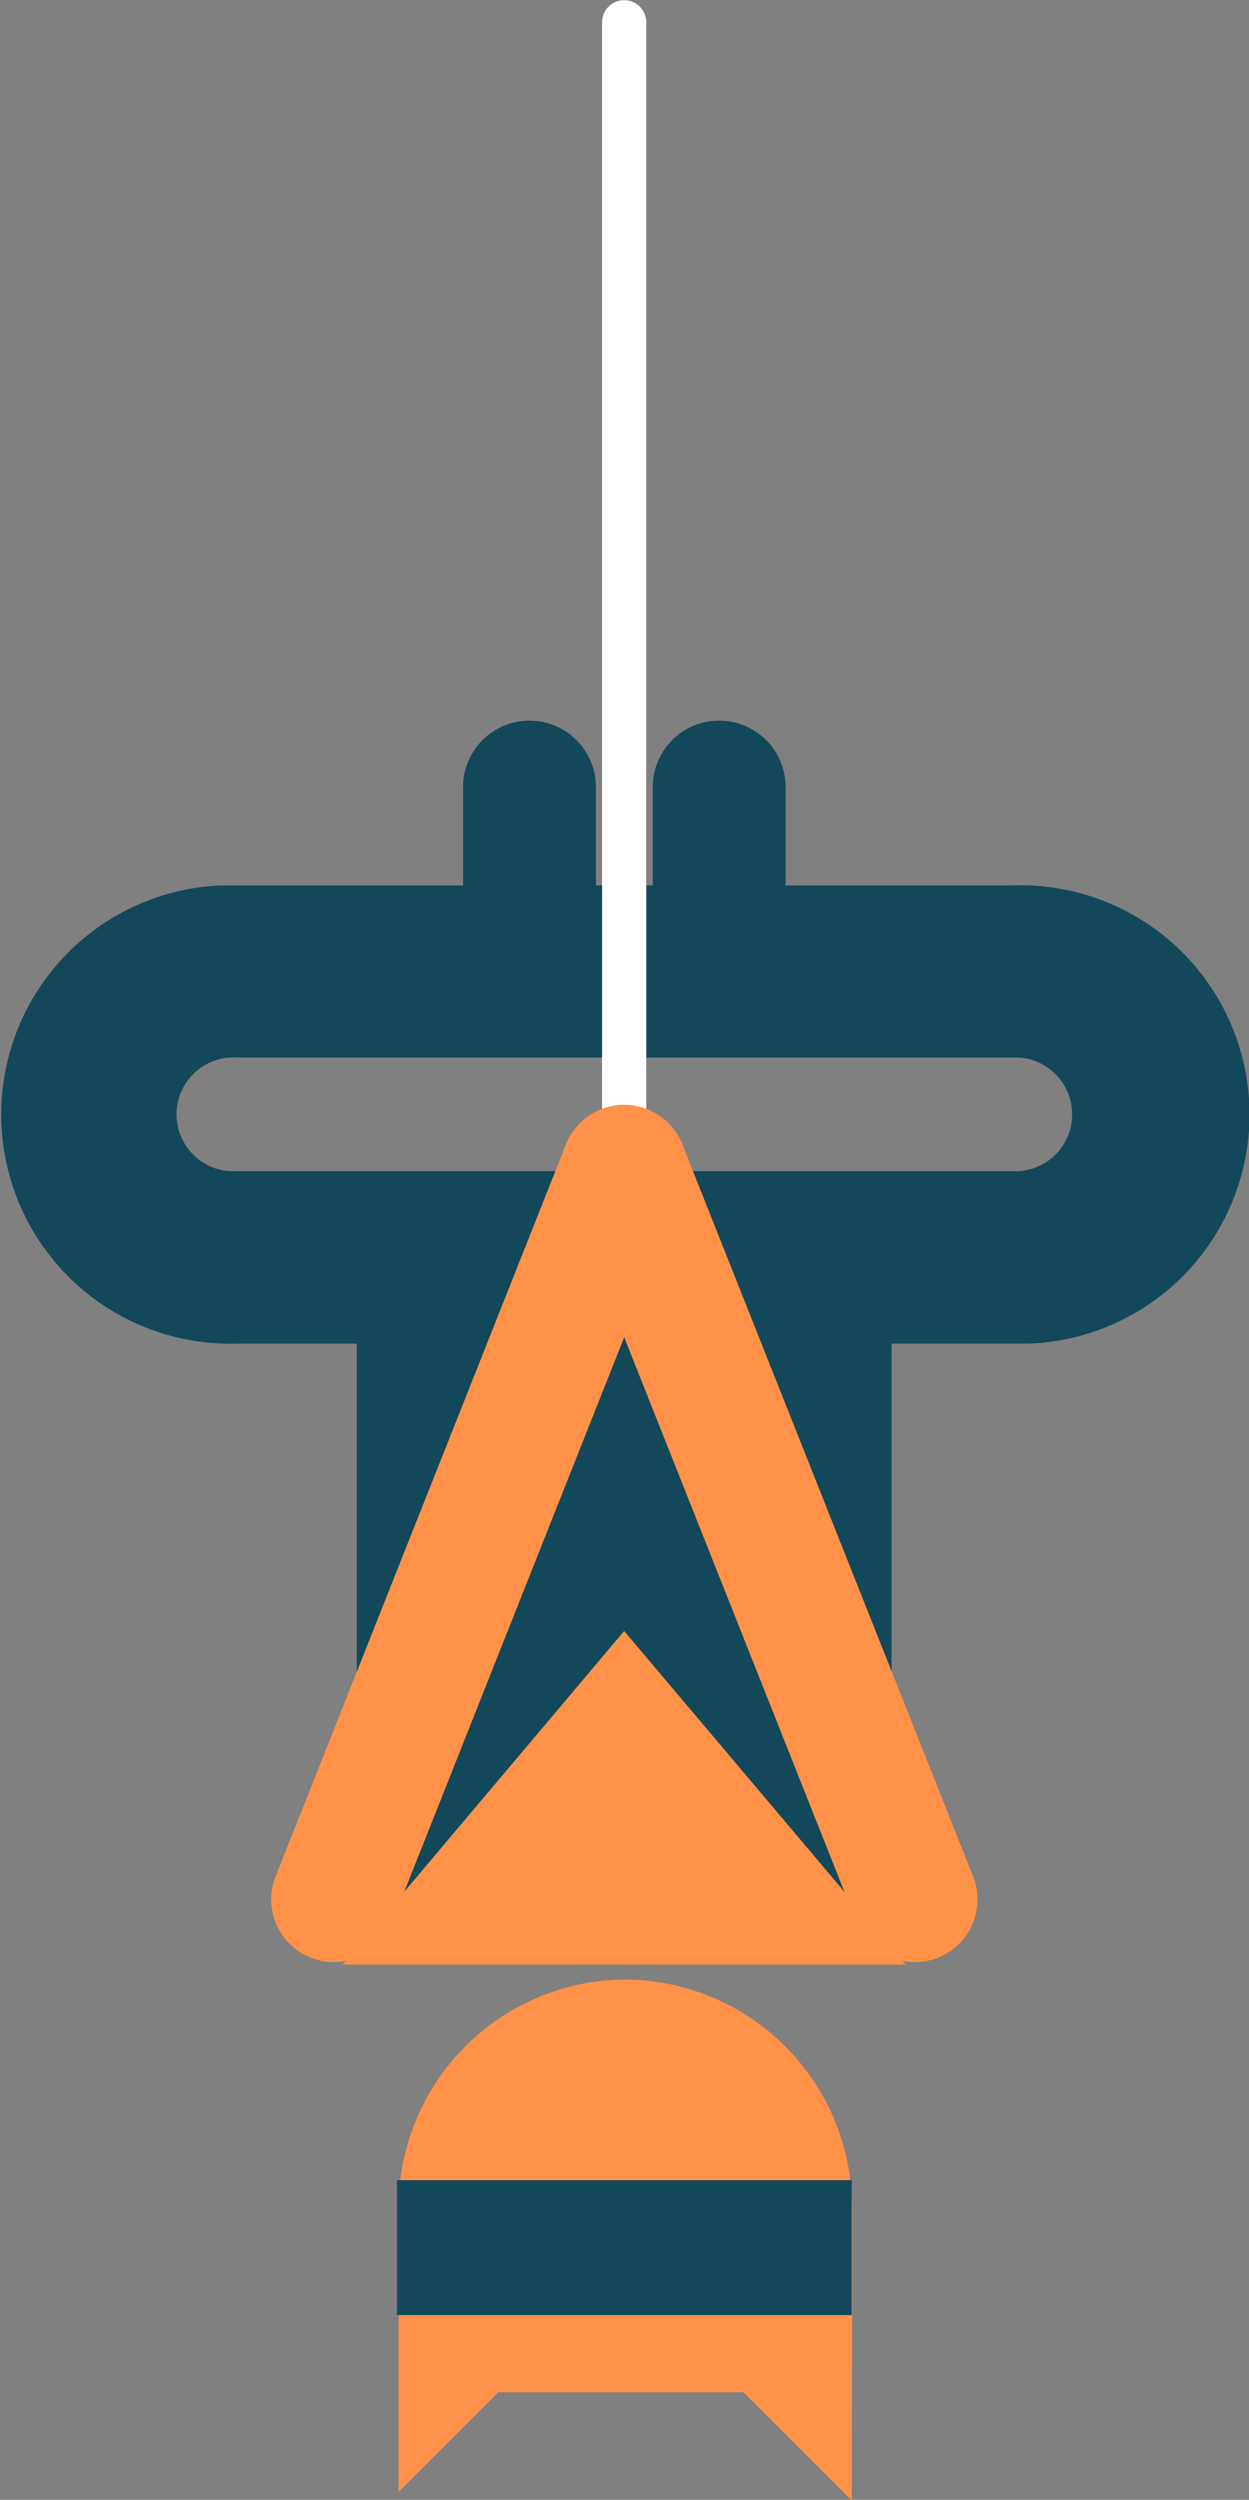
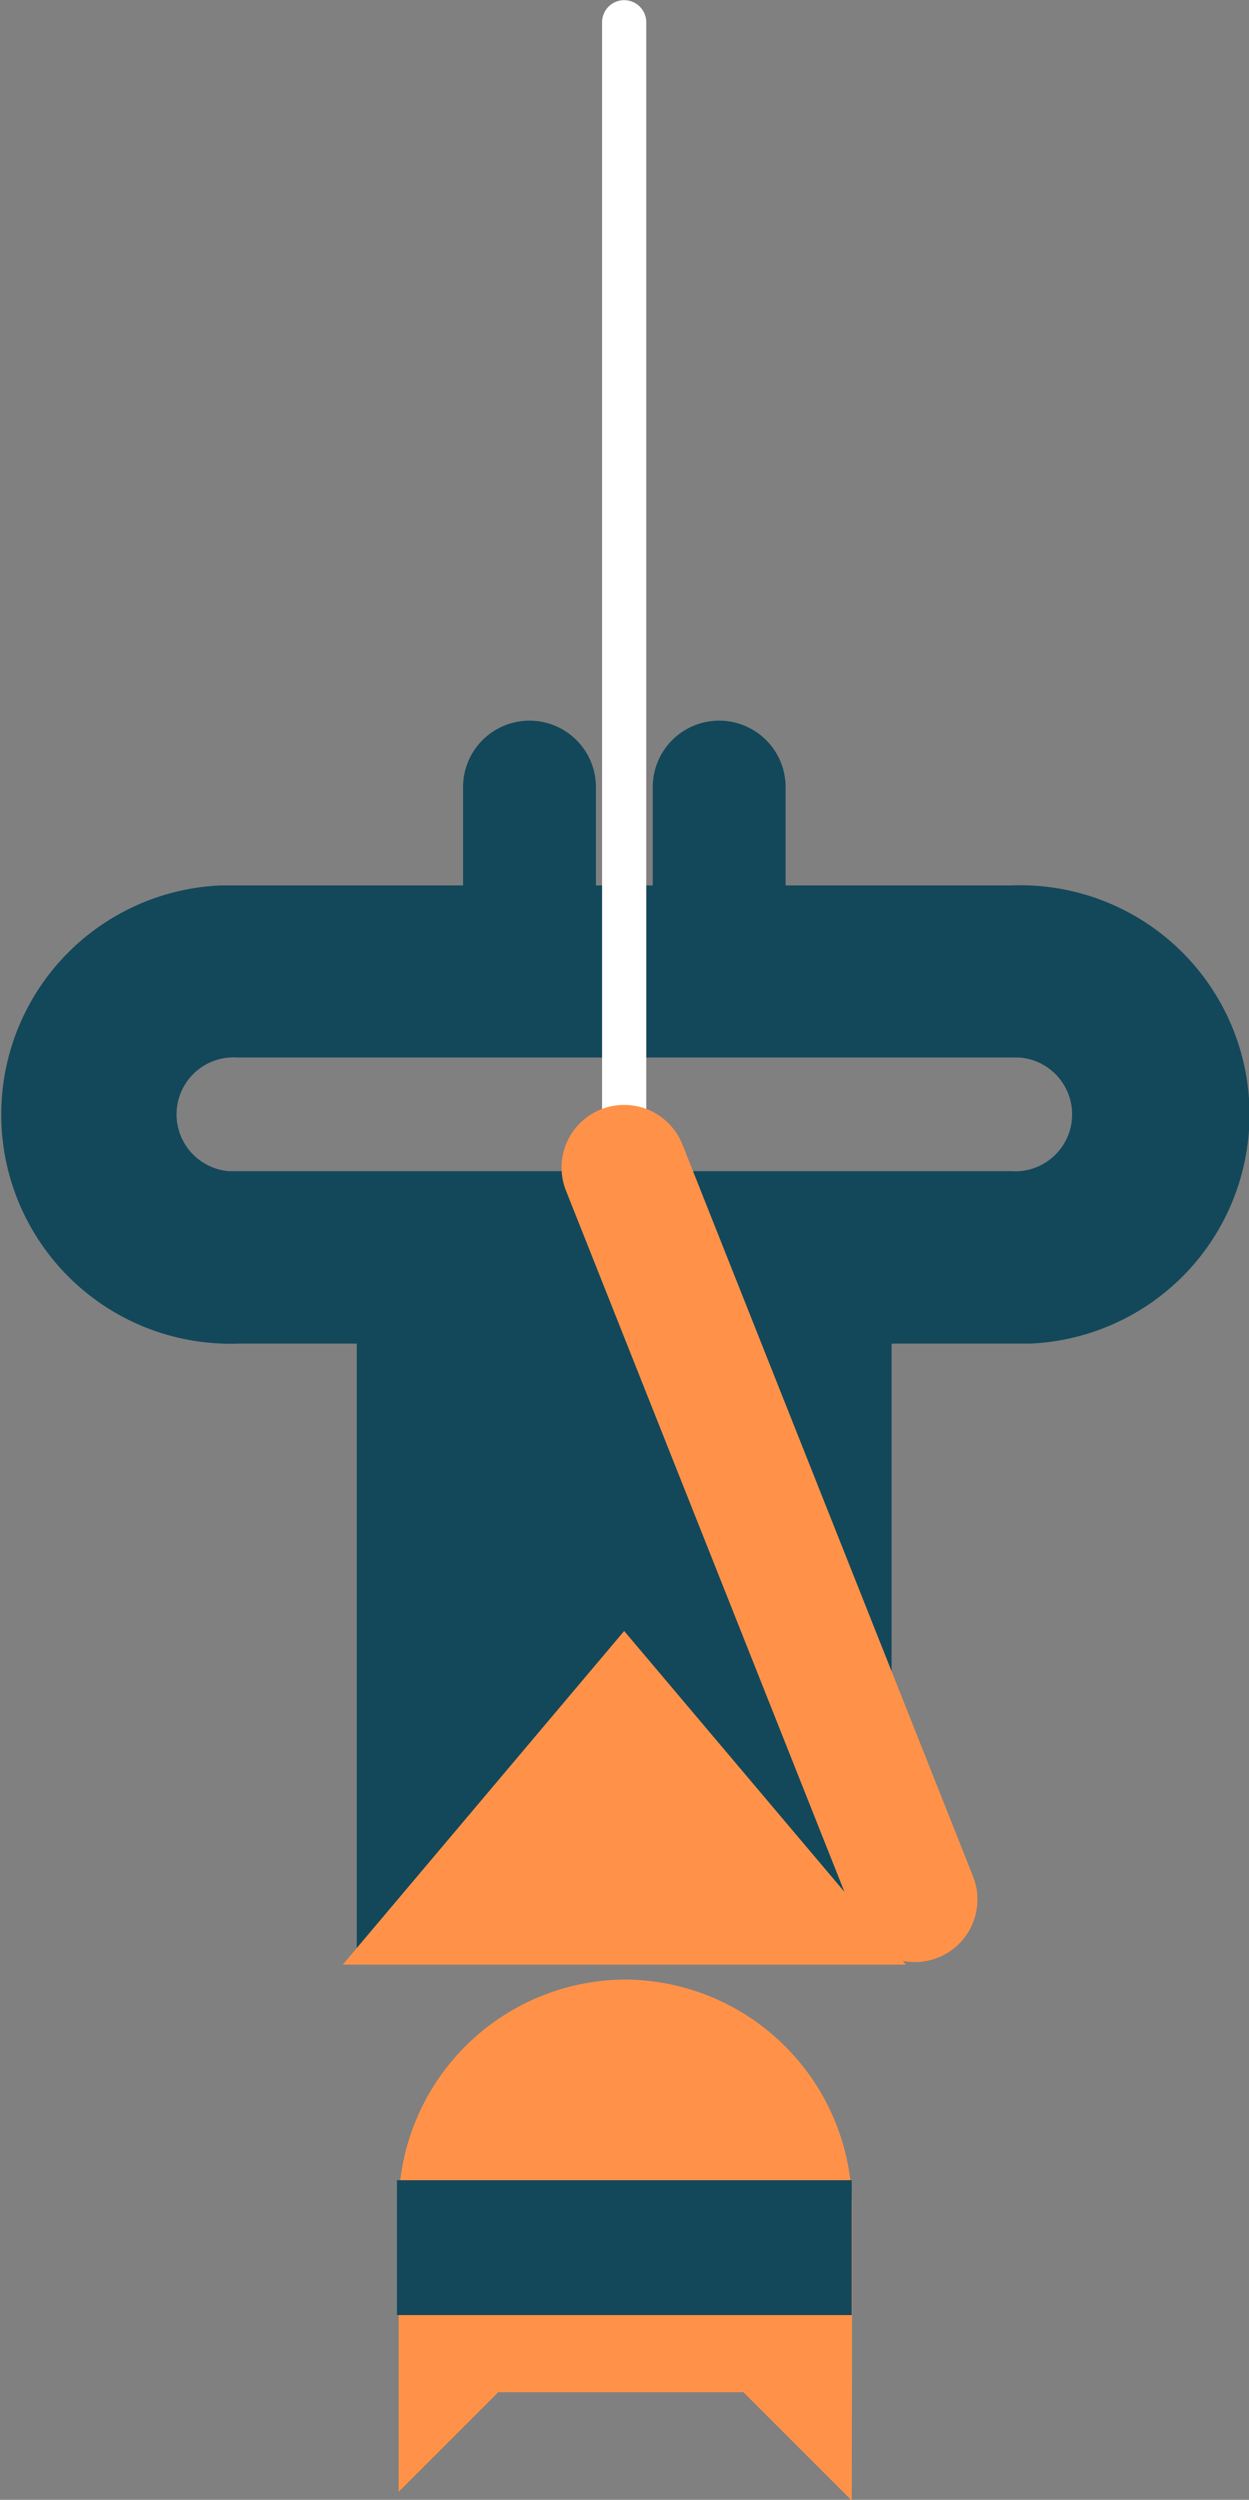
<svg xmlns="http://www.w3.org/2000/svg" viewBox="0 0 37.6 75.24">
  <rect x="0" y="0" width="37.6" height="75.24" fill="#808080" stroke="none" />
  <title>spiderman</title>
  <g>
    <path d="M30.43,40.44H7.16a6.9,6.9,0,0,1-.52-13.79H30.43A6.9,6.9,0,1,1,31,40.44ZM7.16,31.83a1.71,1.71,0,0,0-.26,3.42H30.43a1.71,1.71,0,0,0,.26-3.42H7.16Z" fill="#13485b" />
    <line x1="18.79" y1="37.85" x2="18.79" y2="0.67" fill="none" stroke="#fff" stroke-linecap="round" stroke-linejoin="round" stroke-width="1.33" />
    <rect x="10.74" y="39.24" width="16.1" height="19.73" fill="#13485b" />
    <polygon points="10.32 59.13 18.79 49.09 27.27 59.13 10.32 59.13" fill="#ff9248" />
    <line x1="27.54" y1="57.17" x2="18.79" y2="35.14" fill="none" stroke="#ff9248" stroke-linecap="round" stroke-linejoin="round" stroke-width="3.77" />
-     <line x1="10.05" y1="57.17" x2="18.79" y2="35.14" fill="none" stroke="#ff9248" stroke-linecap="round" stroke-linejoin="round" stroke-width="3.77" />
    <g>
      <path d="M25.65,70.82V66.43a6.87,6.87,0,0,0-6.85-6.85h0A6.86,6.86,0,0,0,12,66.43V75L15,72h7.38l3.26,3.26Z" fill="#ff9248" />
      <rect x="11.95" y="65.62" width="13.69" height="4.06" fill="#13485b" />
    </g>
    <g>
      <path d="M15.94,21.69h0a2,2,0,0,1,2,2V31.8h-4V23.69A2,2,0,0,1,15.94,21.69Z" fill="#13485b" />
      <path d="M21.65,21.69h0a2,2,0,0,1,2,2V31.8h-4V23.69A2,2,0,0,1,21.65,21.69Z" fill="#13485b" />
    </g>
  </g>
</svg>